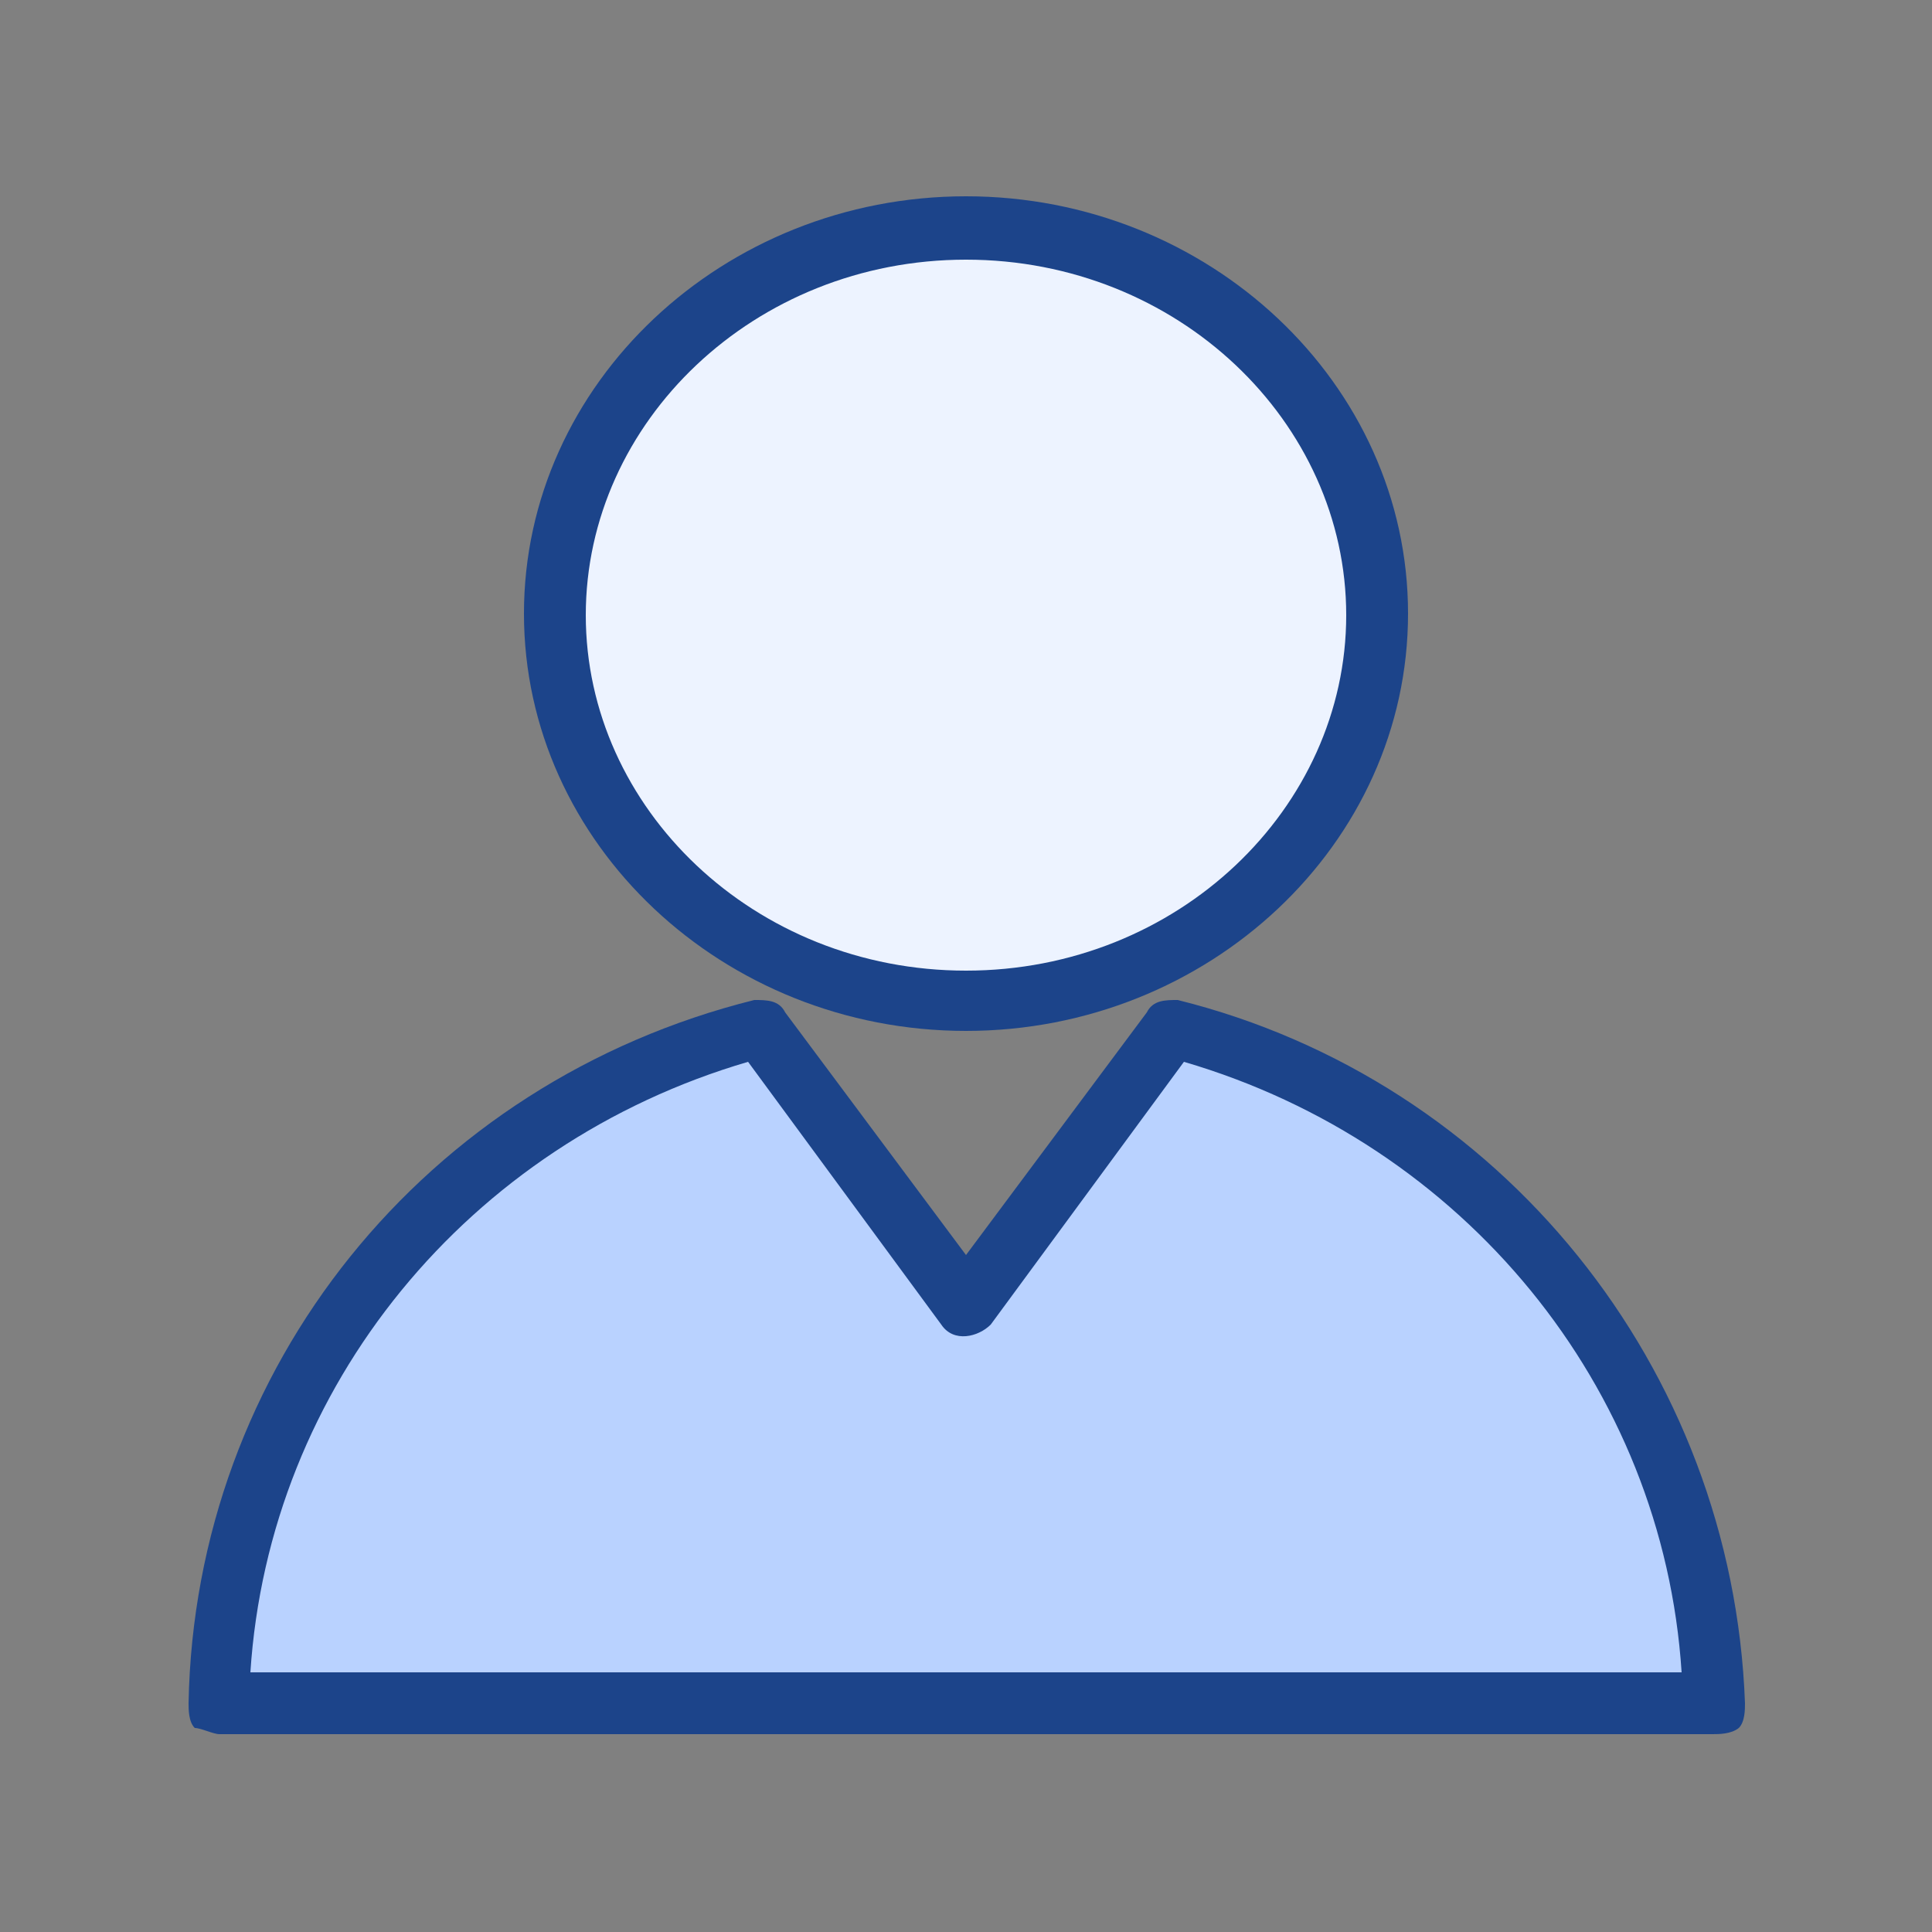
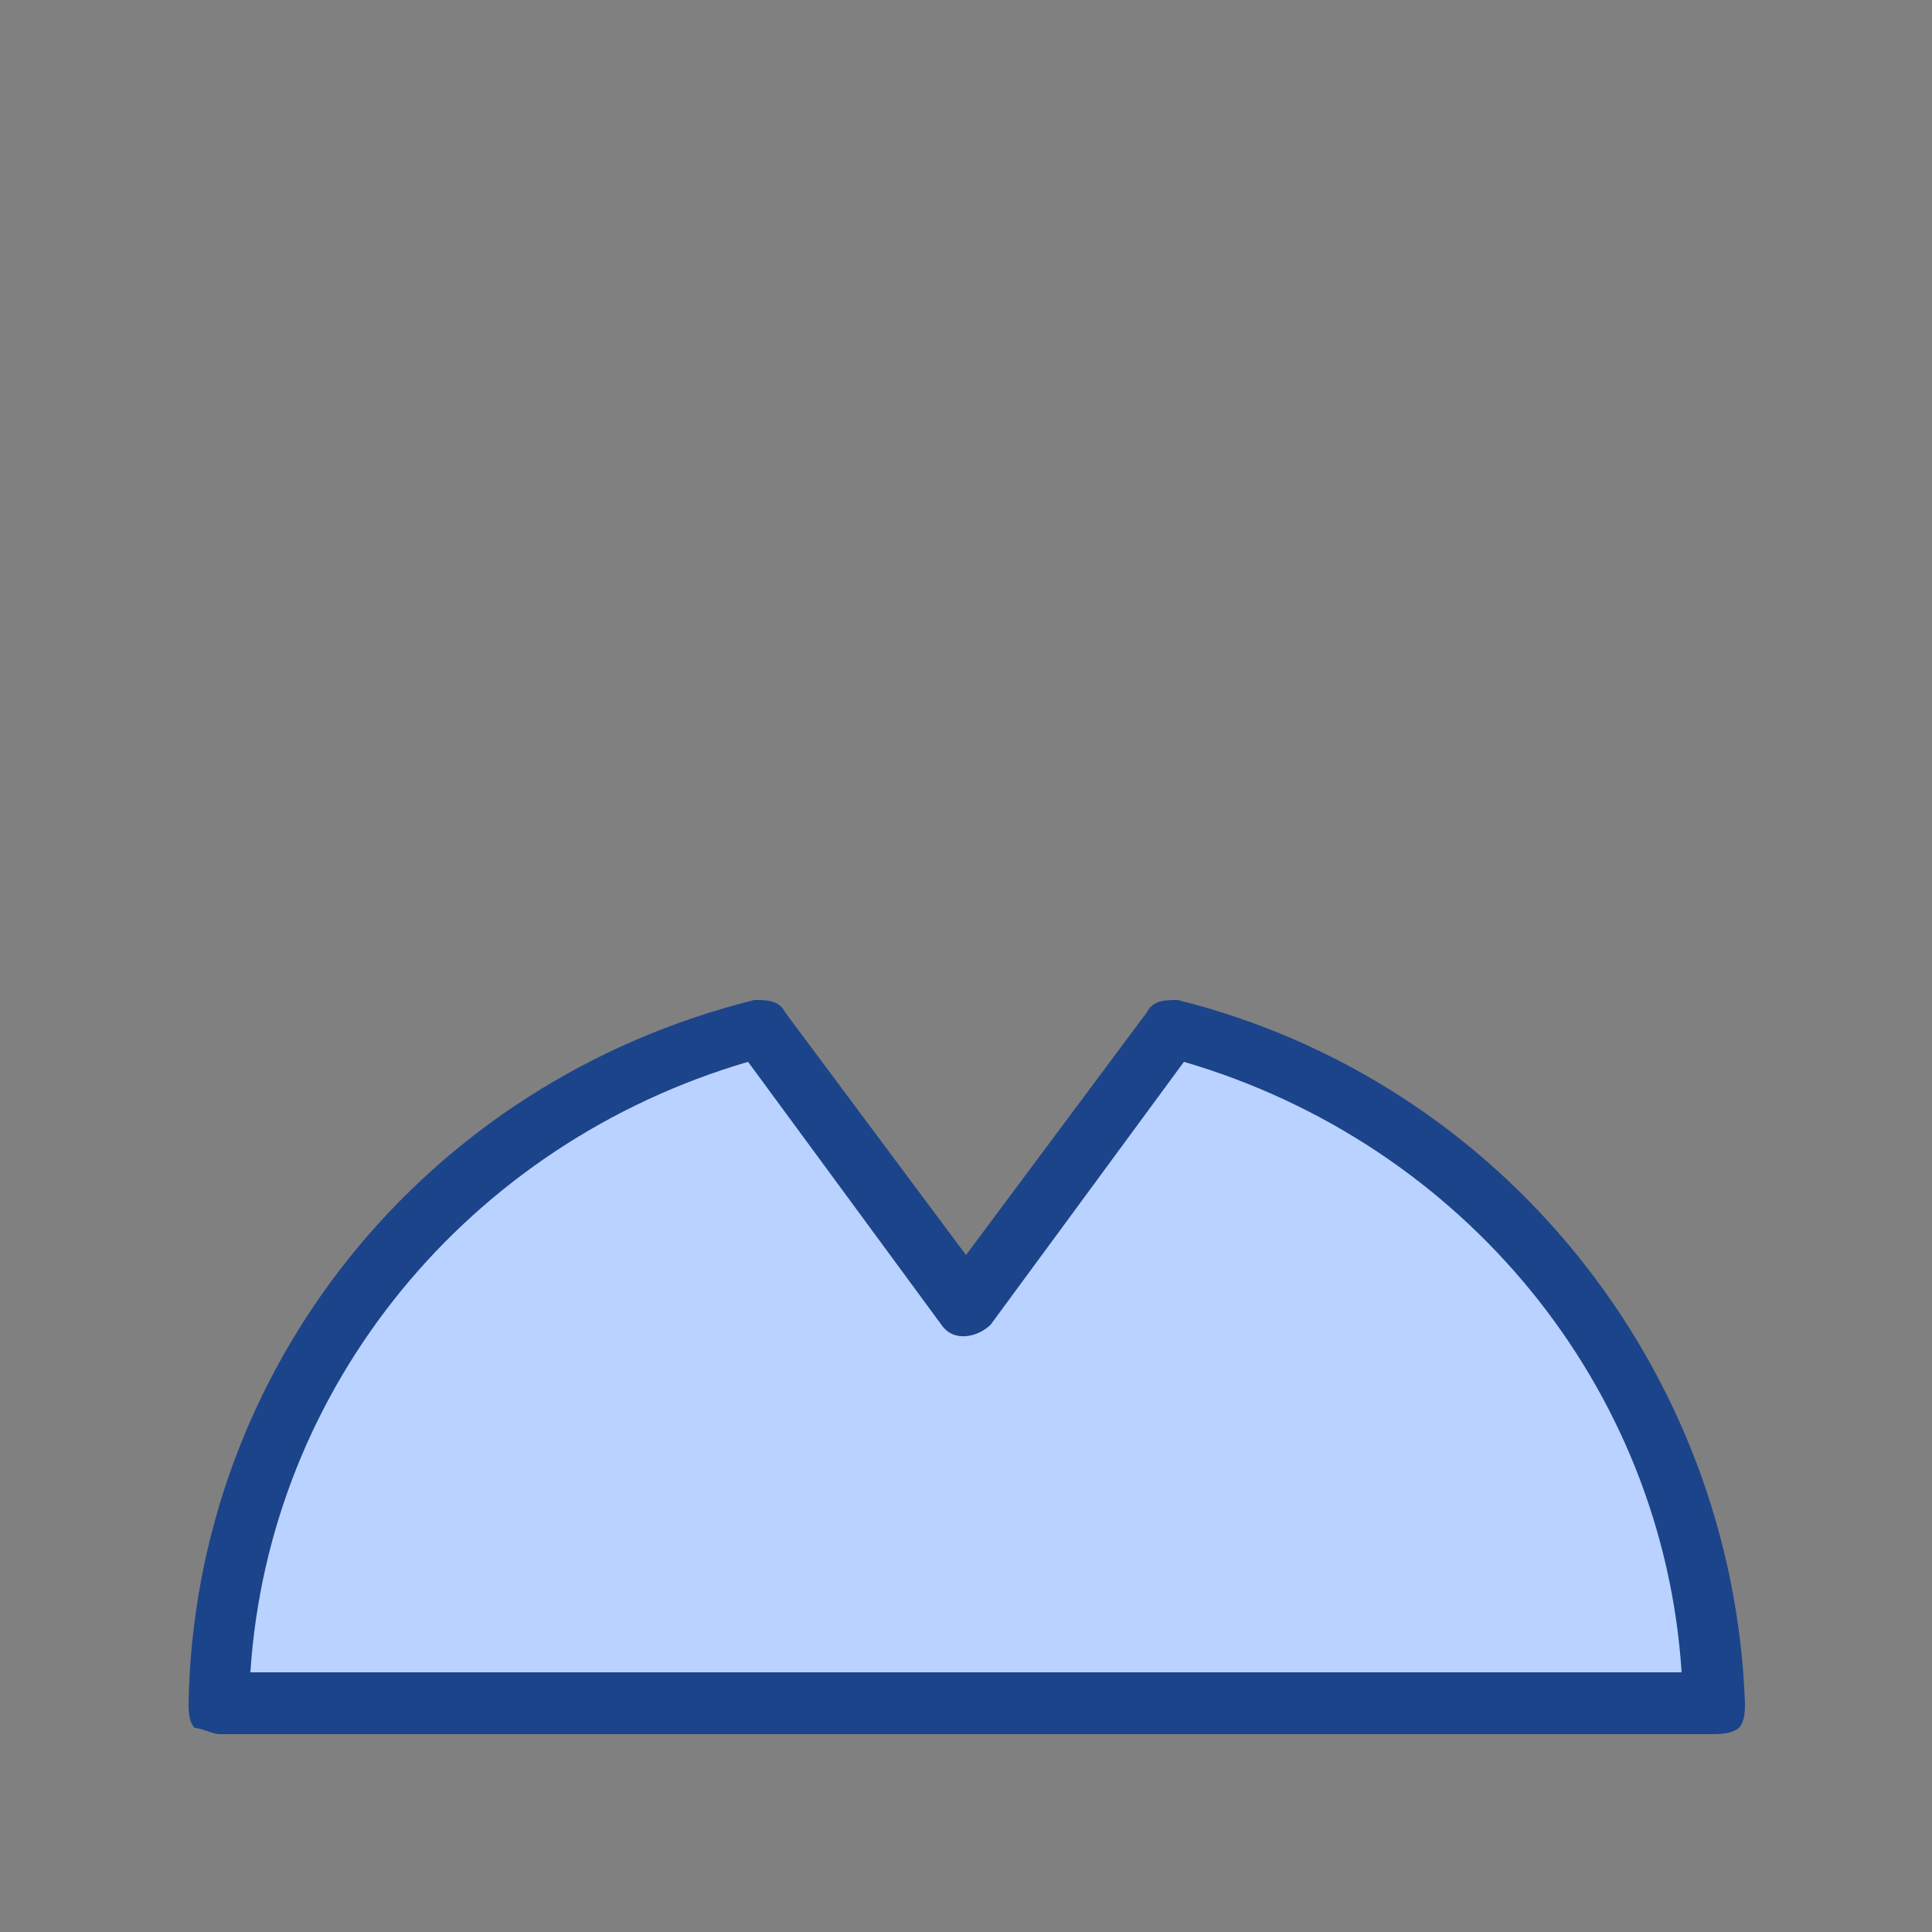
<svg xmlns="http://www.w3.org/2000/svg" version="1.1" id="レイヤー_1" x="0px" y="0px" viewBox="0 0 125 125" style="enable-background:new 0 0 125 125;" xml:space="preserve">
  <rect x="0" y="0" width="125" height="125" fill="#808080" stroke="none" />
  <style type="text/css">
	.st0{fill:#EDF3FF;}
	.st1{fill:#1C448A;}
	.st2{fill:#B9D2FF;}
</style>
  <g>
    <g>
-       <ellipse class="st0" cx="62.5" cy="39.7" rx="26.6" ry="25" />
-       <path class="st1" d="M62.5,66.7c-15.7,0-28.6-12.1-28.6-27s12.9-27,28.6-27s28.6,12.1,28.6,27S78.2,66.7,62.5,66.7z M62.5,16.8    c-13.7,0-24.6,10.5-24.6,23s10.9,23,24.6,23s24.6-10.5,24.6-23S76.2,16.8,62.5,16.8z" />
-     </g>
+       </g>
    <g>
      <path class="st2" d="M62.5,84.5l13.3-17.7l0,0c20.1,4.8,34.6,23,35,43.5H14.2c0.4-20.9,14.9-38.7,35-43.9l0,0L62.5,84.5" />
      <path class="st1" d="M110.8,112.2H14.2c-0.4,0-1.2-0.4-1.6-0.4c-0.4-0.4-0.4-1.2-0.4-1.6C12.6,88.5,27.5,70,48.8,64.7    c0.8,0,1.6,0,2,0.8l11.7,15.7l11.7-15.7c0.4-0.8,1.2-0.8,2-0.8c20.9,5.2,35.9,23.8,36.7,45.5c0,0.4,0,1.2-0.4,1.6    C112,112.2,111.2,112.2,110.8,112.2z M16.2,108.2h92.6C107.6,89.7,94.7,74,76.6,68.7L64.1,85.7c-0.8,0.8-2.4,1.2-3.2,0L48.4,68.7    C30.3,74,17.4,89.7,16.2,108.2z" />
    </g>
  </g>
</svg>